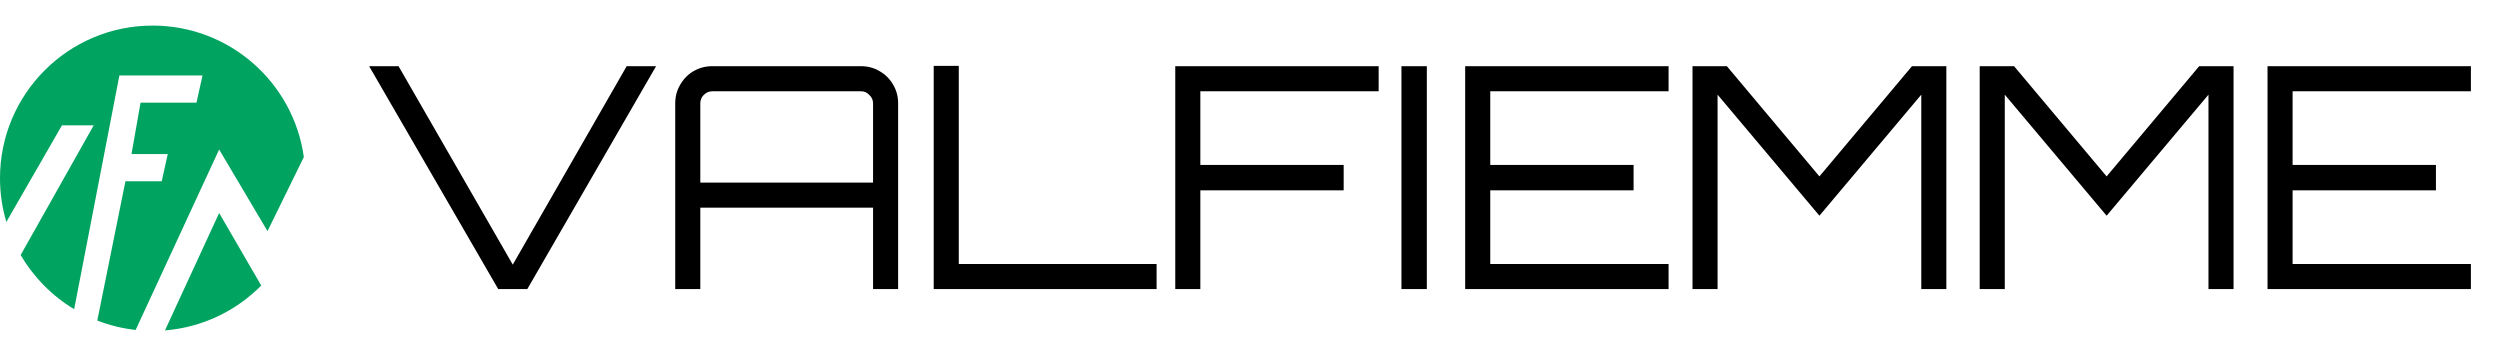
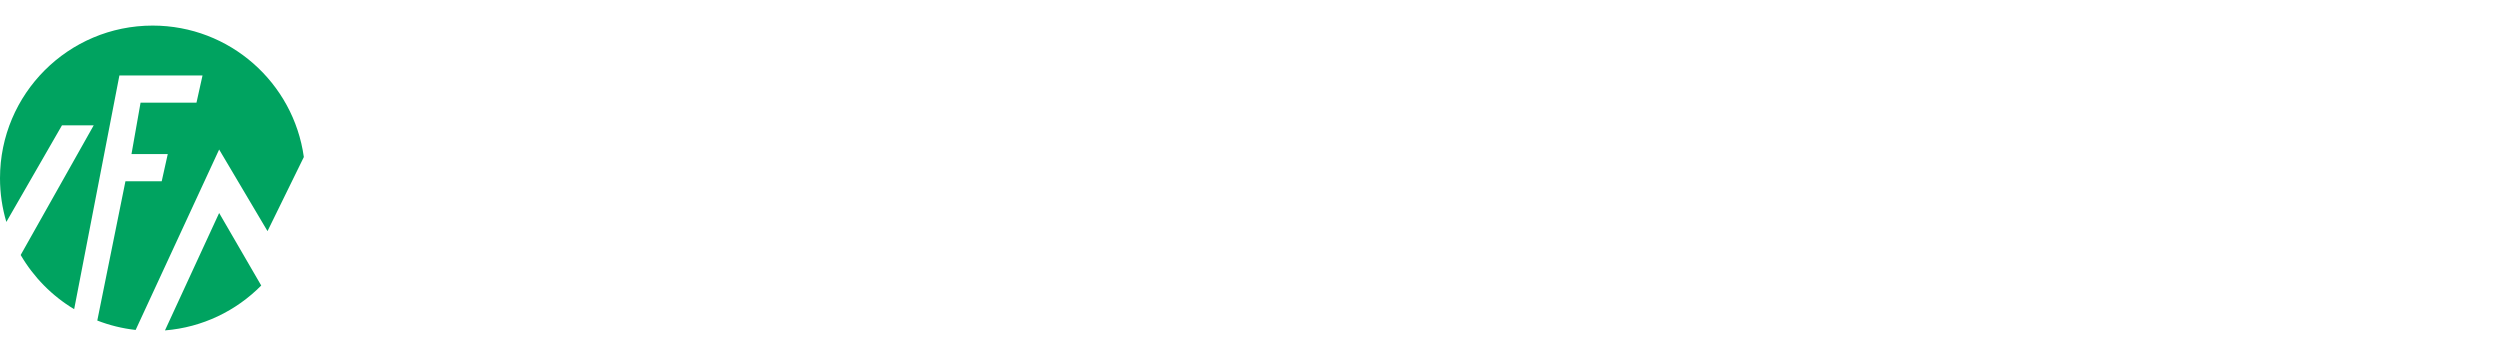
<svg xmlns="http://www.w3.org/2000/svg" width="226" height="31" viewBox="0 0 226 31" fill="none">
  <g style="mix-blend-mode:difference">
-     <path d="M45.039 26.132L33.369 5.983H36.028L46.354 23.922L56.653 5.983H59.311L47.669 26.132H45.039ZM61.041 26.132V9.341C61.041 8.726 61.191 8.166 61.489 7.662C61.788 7.14 62.189 6.729 62.692 6.431C63.215 6.132 63.784 5.983 64.4 5.983H77.832C78.448 5.983 79.008 6.132 79.511 6.431C80.034 6.729 80.444 7.14 80.743 7.662C81.041 8.166 81.191 8.726 81.191 9.341V26.132H78.924V18.772H63.308V26.132H61.041ZM63.308 16.506H78.924V9.341C78.924 9.043 78.812 8.791 78.588 8.586C78.383 8.362 78.131 8.25 77.832 8.25H64.4C64.101 8.25 63.84 8.362 63.616 8.586C63.411 8.791 63.308 9.043 63.308 9.341V16.506ZM84.407 26.132V5.955H86.674V23.866H104.556V26.132H84.407ZM106.244 26.132V5.983H124.63V8.25H108.511V14.91H121.468V17.205H108.511V26.132H106.244ZM126.691 26.132V5.983H128.986V26.132H126.691ZM132.452 26.132V5.983H150.839V8.25H134.719V14.91H147.676V17.205H134.719V23.866H150.839V26.132H132.452ZM153.003 26.132V5.983H156.109L164.476 15.946L172.844 5.983H175.95V26.132H173.684V8.558L164.476 19.5L155.269 8.558V26.132H153.003ZM178.965 26.132V5.983H182.072L190.439 15.946L198.807 5.983H201.913V26.132H199.646V8.558L190.439 19.5L181.232 8.558V26.132H178.965ZM204.984 26.132V5.983H223.37V8.25H207.251V14.91H220.208V17.205H207.251V23.866H223.37V26.132H204.984Z" fill="black" />
-   </g>
+     </g>
  <path fill-rule="evenodd" clip-rule="evenodd" d="M27.467 14.195L24.183 20.894L19.811 13.516L12.262 29.827C11.053 29.693 9.89 29.403 8.795 28.977L11.34 16.385H14.619L15.166 13.926H11.887L12.707 9.281H17.762L18.308 6.821H10.794L6.704 27.95C4.709 26.752 3.042 25.064 1.869 23.052L8.471 11.33H5.602L0.574 20.063C0.201 18.811 0 17.485 0 16.112C0 8.491 6.178 2.313 13.8 2.313C20.77 2.313 26.534 7.481 27.467 14.195ZM23.615 25.812L19.811 19.255L14.913 29.868C18.308 29.596 21.357 28.096 23.615 25.812Z" fill="#00A360" />
</svg>